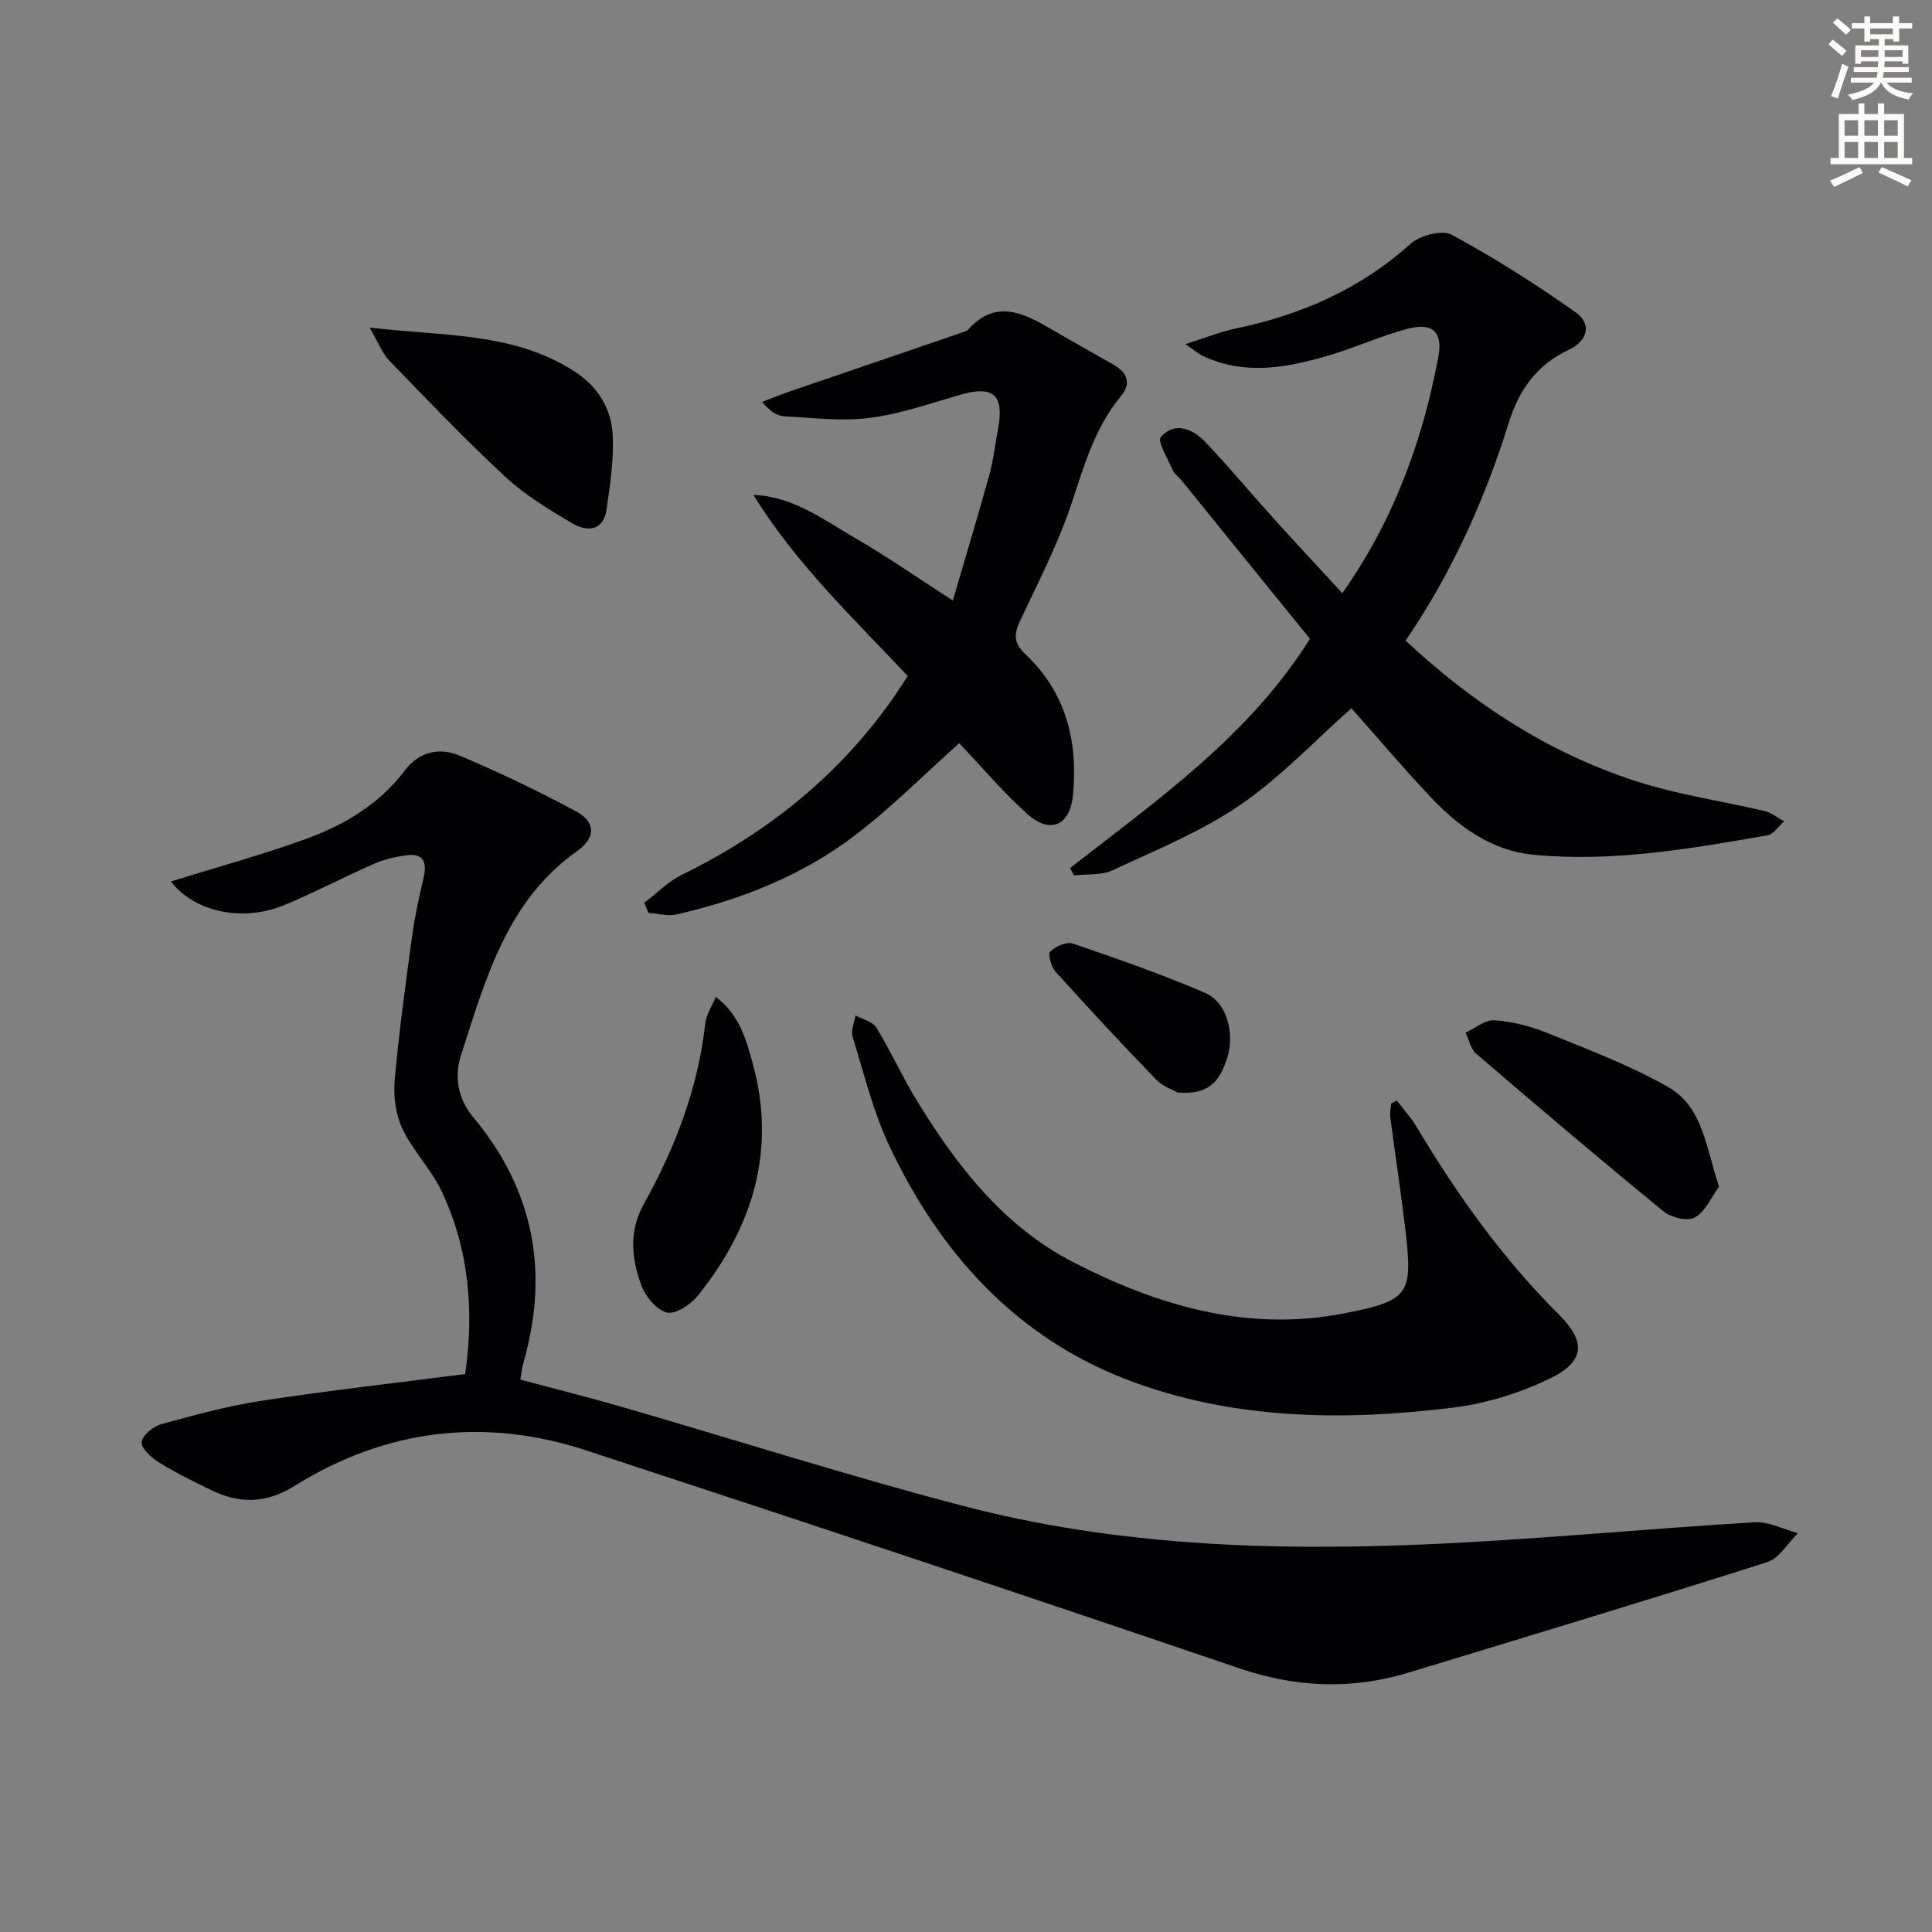
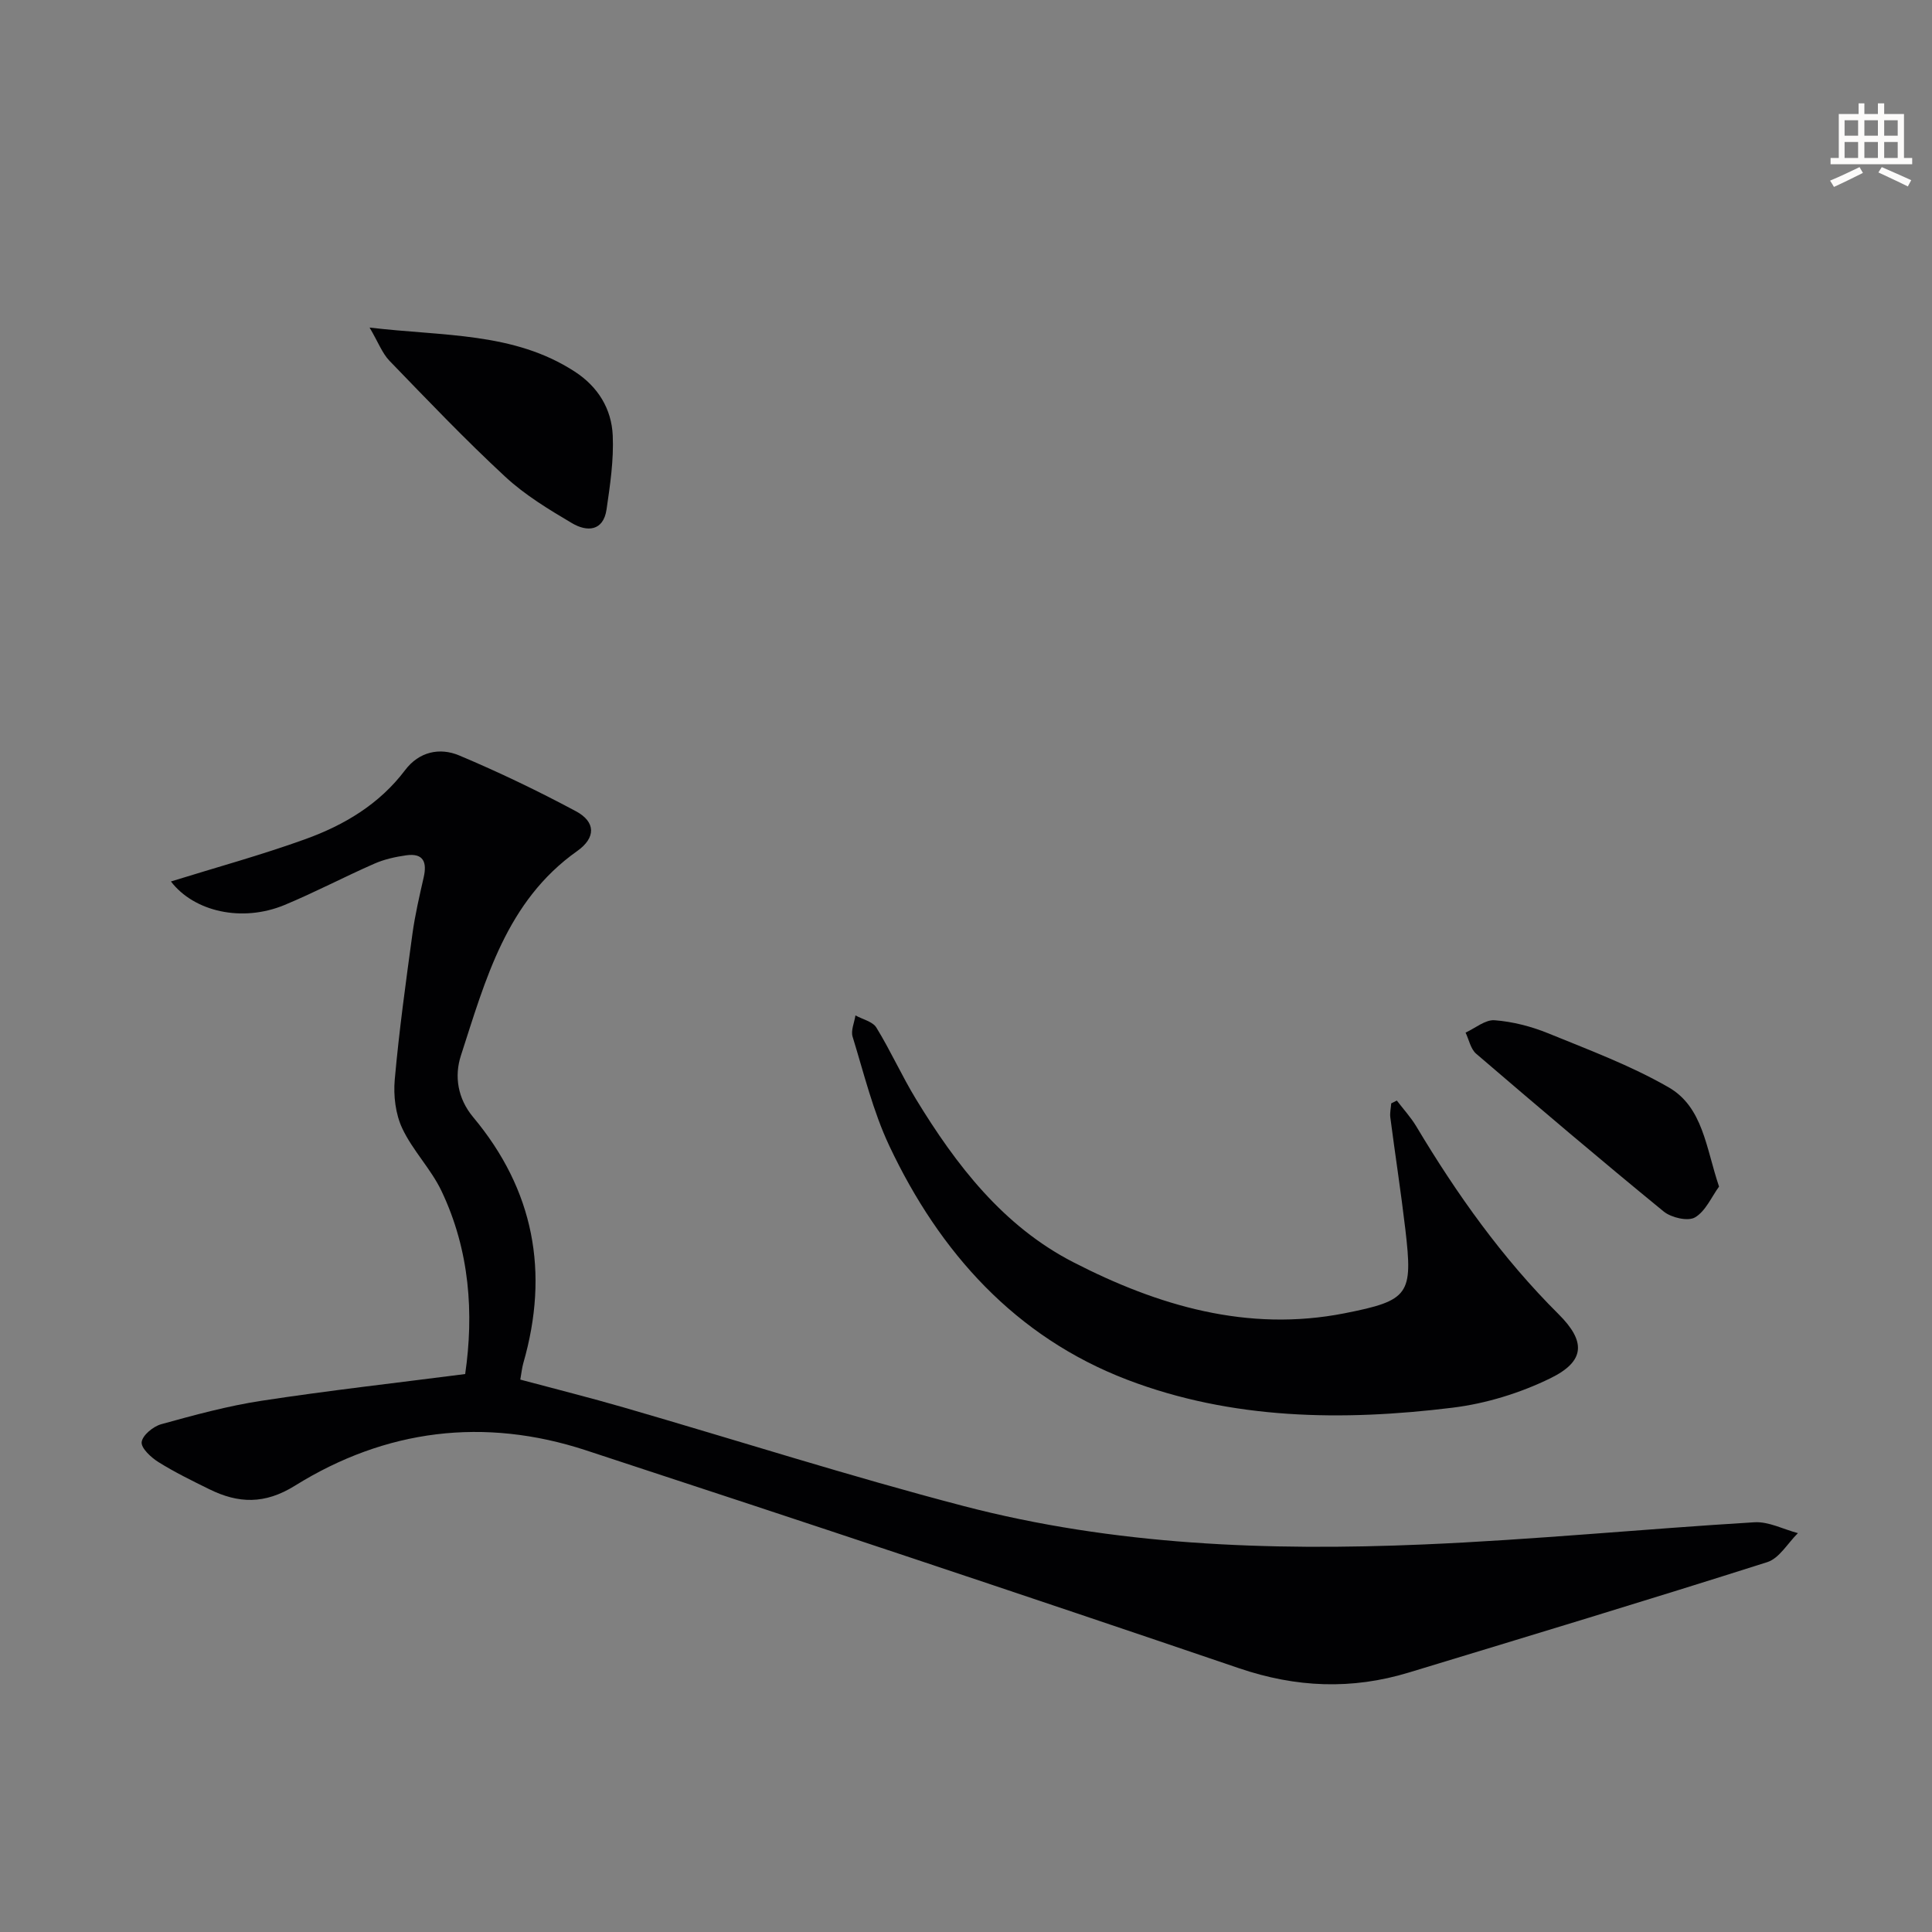
<svg xmlns="http://www.w3.org/2000/svg" enable-background="new 0 0 400 400" viewBox="0 0 400 400">
  <rect x="0" y="0" width="400" height="400" fill="#808080" stroke="none" />
-   <path d="m378.6 9.2.8-1c.9.7 1.9 1.4 2.9 2.3l-.9 1.1c-1.1-.9-2-1.7-2.8-2.4zm.5 10.7c.9-2.1 1.6-4.3 2.3-6.7.4.2.8.4 1.3.6-.7 2.1-1.5 4.3-2.2 6.6zm.4-15.2.9-.9c1 .8 2 1.6 2.8 2.4l-1 1c-1-.9-1.9-1.8-2.7-2.5zm12.5-1.3h1.2v1.4h2.7v1.1h-2.7v2.7h-1.2v-.5h-1.8v1.3h4.9v3.8h-1.2v-.5h-3.7c0 .4-.1.9-.1 1.2h5.1v1h-5.2c0 .5-.1.9-.2 1.2h6v1h-5.2c1.1 1.3 2.9 2 5.5 2.2-.4.4-.7.8-.9 1.3-2.9-.5-4.8-1.6-5.7-3.5h-.1c-.8 1.7-2.7 2.9-5.9 3.6-.2-.4-.6-.8-.9-1.1 2.8-.6 4.6-1.4 5.4-2.5h-4.8v-1h5.3c.1-.3.2-.7.2-1.2h-4.9v-1h5c0-.4 0-.8.1-1.2h-3.6v.5h-1.2v-3.8h4.9v-1.3h-1.8v.5h-1.2v-2.7h-2.6v-1.1h2.6v-1.4h1.2v1.4h4.7v-1.4zm-6.7 8.4h3.6c0-.4 0-.9 0-1.4h-3.6zm1.9-4.7h4.7v-1.2h-4.7zm6.7 3.3h-3.7v1.4h3.7z" fill="#fcfbfa" />
  <path d="m384.7 21.4h1.3v2.2h2.8v-2.2h1.3v2.2h4.1v9.1h1.7v1.3h-16.9v-1.3h1.7v-9.1h4.1v-2.2zm.3 13.2.7 1.2c-1.8.9-3.8 1.9-6 2.9-.2-.4-.5-.8-.8-1.3 2.4-1 4.4-2 6.1-2.8zm-3.1-6.5h2.8v-3.2h-2.8zm0 4.6h2.8v-3.3h-2.8zm4.1-4.6h2.8v-3.2h-2.8zm0 4.6h2.8v-3.3h-2.8zm3.6 1.9c2.1.9 4.1 1.8 6.1 2.7l-.7 1.3c-2.2-1.1-4.2-2-6.1-2.9zm3.3-9.7h-2.8v3.2h2.8zm-2.8 7.8h2.8v-3.3h-2.8z" fill="#fcfbfa" />
  <g fill="#010103">
    <path d="m96.31 284.48c1.81-12.44.99-25.55-4.92-37.93-2.18-4.56-5.96-8.36-8.11-12.94-1.4-2.98-1.85-6.78-1.55-10.11.9-10.08 2.29-20.13 3.66-30.16.54-3.93 1.45-7.82 2.33-11.7.72-3.15-.06-5.05-3.6-4.56-2.26.32-4.58.83-6.65 1.75-6.25 2.74-12.3 5.94-18.59 8.55-8.77 3.62-18.68 1.39-23.49-4.88 9.28-2.89 18.68-5.46 27.82-8.76 8.04-2.9 15.33-7.23 20.66-14.29 2.88-3.82 7.16-4.75 11.21-3.04 8.22 3.46 16.3 7.34 24.16 11.55 4.11 2.2 4.16 5.48.26 8.24-14.68 10.39-18.98 26.65-24.08 42.36-1.37 4.23-.69 8.86 2.54 12.73 12.61 15.08 15.8 32.13 10.39 50.92-.27.95-.37 1.95-.63 3.42 7.21 1.93 14.39 3.73 21.5 5.79 23.42 6.79 46.67 14.22 70.25 20.38 31.16 8.14 63.12 9.33 95.1 7.97 22.91-.97 45.77-3.22 68.66-4.6 2.95-.18 6.01 1.46 9.01 2.25-2.1 2.06-3.85 5.21-6.34 6-24.67 7.85-49.45 15.33-74.22 22.86-11.8 3.59-23.31 3.14-35.15-.89-44.98-15.31-90.07-30.32-135.22-45.12-21.06-6.9-41.46-4.37-60.25 7.33-6.27 3.9-11.71 3.69-17.72.73-3.57-1.76-7.18-3.52-10.55-5.63-1.52-.95-3.61-2.89-3.46-4.14.18-1.42 2.39-3.23 4.04-3.69 6.87-1.9 13.79-3.79 20.81-4.86 13.78-2.11 27.62-3.66 42.13-5.53z" />
-     <path d="m221.55 179.72c18.01-14.08 36.95-27.22 49.66-47.46-8.93-11.02-17.83-22-26.74-32.98-.52-.65-1.33-1.14-1.64-1.87-1.01-2.35-3.28-6.07-2.49-6.95 2.87-3.21 6.54-1.72 9.14.99 4.82 5.04 9.28 10.43 13.96 15.61 4.65 5.15 9.39 10.23 14.47 15.75 8.04-11.37 13.25-23.29 16.87-35.94 1.18-4.14 2.1-8.37 2.95-12.59 1.11-5.5-.96-7.64-6.5-6.16-5.42 1.45-10.59 3.83-15.98 5.43-8.69 2.57-17.47 4.27-26.23.13-.83-.39-1.54-1.03-3.6-2.43 4.22-1.33 7.19-2.55 10.28-3.2 13.58-2.84 25.84-8.13 36.31-17.55 1.96-1.76 6.54-2.99 8.53-1.91 8.85 4.79 17.41 10.22 25.64 16.04 3.42 2.42 2.63 5.93-1.47 7.84-6.61 3.08-10.27 8.46-12.3 14.96-4.99 15.98-11.76 31.07-21.39 45.2 13.99 13.06 29.62 23.27 47.75 29.12 8.63 2.79 17.74 4.08 26.61 6.18 1.42.34 2.67 1.4 4 2.12-1.14 1-2.16 2.67-3.43 2.89-16.05 2.8-32.17 5.61-48.52 4.02-8.62-.84-15.5-5.83-21.31-12.01-5.68-6.04-11.05-12.37-16.32-18.32-7.52 6.66-14.63 14.27-23.01 20.01-8.12 5.56-17.47 9.36-26.46 13.55-2.31 1.08-5.29.74-7.96 1.05-.3-.5-.56-1.01-.82-1.52z" />
-     <path d="m187.93 139.96c-11.46-12.2-23.27-23.39-31.94-37.5 8.22.33 14.41 5.08 20.92 8.85 6.59 3.82 12.87 8.19 20.36 13.02 2.59-8.86 5.16-17.34 7.52-25.87.88-3.18 1.26-6.5 1.86-9.76 1.28-6.98-1.01-8.94-7.82-6.97-6.21 1.79-12.4 3.98-18.75 4.79-5.84.74-11.88-.01-17.82-.35-1.48-.09-2.91-1.13-4.48-2.95 2.02-.77 4.02-1.59 6.07-2.29 11.74-4.03 23.5-8.04 35.25-12.06.47-.16 1.04-.29 1.35-.63 5.48-6.17 11.09-3.65 16.77-.34 4.45 2.59 8.94 5.1 13.41 7.66 2.9 1.66 3.59 3.91 1.39 6.55-5.46 6.58-7.62 14.54-10.28 22.46-2.79 8.29-6.89 16.16-10.61 24.12-1.29 2.76-1.2 4.52 1.23 6.82 8.38 7.89 10.86 18.03 9.78 29.15-.61 6.31-4.75 8.1-9.49 3.83-5.15-4.65-9.66-10-14.05-14.62-7.26 6.47-14.14 13.45-21.87 19.29-10.86 8.21-23.44 13.14-36.69 16.17-1.82.41-3.87-.19-5.81-.33-.28-.7-.55-1.4-.83-2.1 2.59-1.95 4.94-4.39 7.79-5.79 17.85-8.74 32.83-20.81 44.18-37.23.84-1.21 1.62-2.47 2.56-3.92z" />
    <path d="m289.2 227.86c1.35 1.77 2.88 3.44 4.02 5.33 8.4 14.05 17.81 27.3 29.46 38.89 5.68 5.65 5.54 9.74-1.68 13.27-6.27 3.07-13.35 5.25-20.28 6.1-22.78 2.8-45.7 2.49-67.34-5.79-23.12-8.85-38.85-26.34-49.27-48.45-3.36-7.14-5.25-14.99-7.59-22.58-.39-1.28.37-2.92.59-4.4 1.48.82 3.57 1.27 4.34 2.53 2.95 4.81 5.27 10.01 8.21 14.83 8.32 13.65 18.03 26.26 32.54 33.73 17.56 9.03 36.12 14.53 56.18 10.58 13.43-2.65 14.16-3.88 12.58-17.39-.91-7.74-2.11-15.45-3.11-23.17-.12-.94.12-1.93.19-2.9.39-.21.78-.4 1.16-.58z" />
    <path d="m76.52 67.82c15.38 1.83 29.85.91 42.48 9.12 4.82 3.13 7.61 7.7 7.86 13.21.23 5.08-.54 10.25-1.28 15.32-.67 4.57-4.08 4.66-7.13 2.86-4.84-2.86-9.78-5.85-13.87-9.65-8.29-7.68-16.1-15.87-23.96-24-1.5-1.57-2.31-3.82-4.1-6.86z" />
    <path d="m355.91 245.67c-1.56 2.14-2.78 5.09-4.98 6.38-1.47.86-4.91.06-6.48-1.22-13.09-10.71-25.99-21.66-38.83-32.67-1.14-.98-1.48-2.89-2.19-4.37 2.01-.92 4.09-2.71 6.02-2.56 3.74.29 7.56 1.27 11.05 2.69 8.43 3.44 17.06 6.66 24.92 11.17 7.18 4.1 7.76 12.51 10.49 20.58z" />
-     <path d="m148.2 206.37c4.92 3.79 6.28 8.88 7.61 13.68 5 18.08.07 34.03-11.37 48.25-1.46 1.82-4.62 3.89-6.38 3.44-2.16-.55-4.45-3.35-5.3-5.68-2-5.5-2.62-11.1.54-16.78 6.5-11.68 11.24-24.02 12.73-37.46.17-1.69 1.27-3.27 2.17-5.45z" />
-     <path d="m243.82 226.19c-.66-.38-2.96-1.15-4.46-2.69-7.06-7.28-13.96-14.72-20.76-22.25-.93-1.03-1.71-3.68-1.18-4.21 1.09-1.1 3.4-2.13 4.69-1.69 9.23 3.15 18.47 6.38 27.43 10.23 4.48 1.93 6.16 8.39 4.53 13.47-1.35 4.21-3.32 7.76-10.25 7.14z" />
  </g>
</svg>